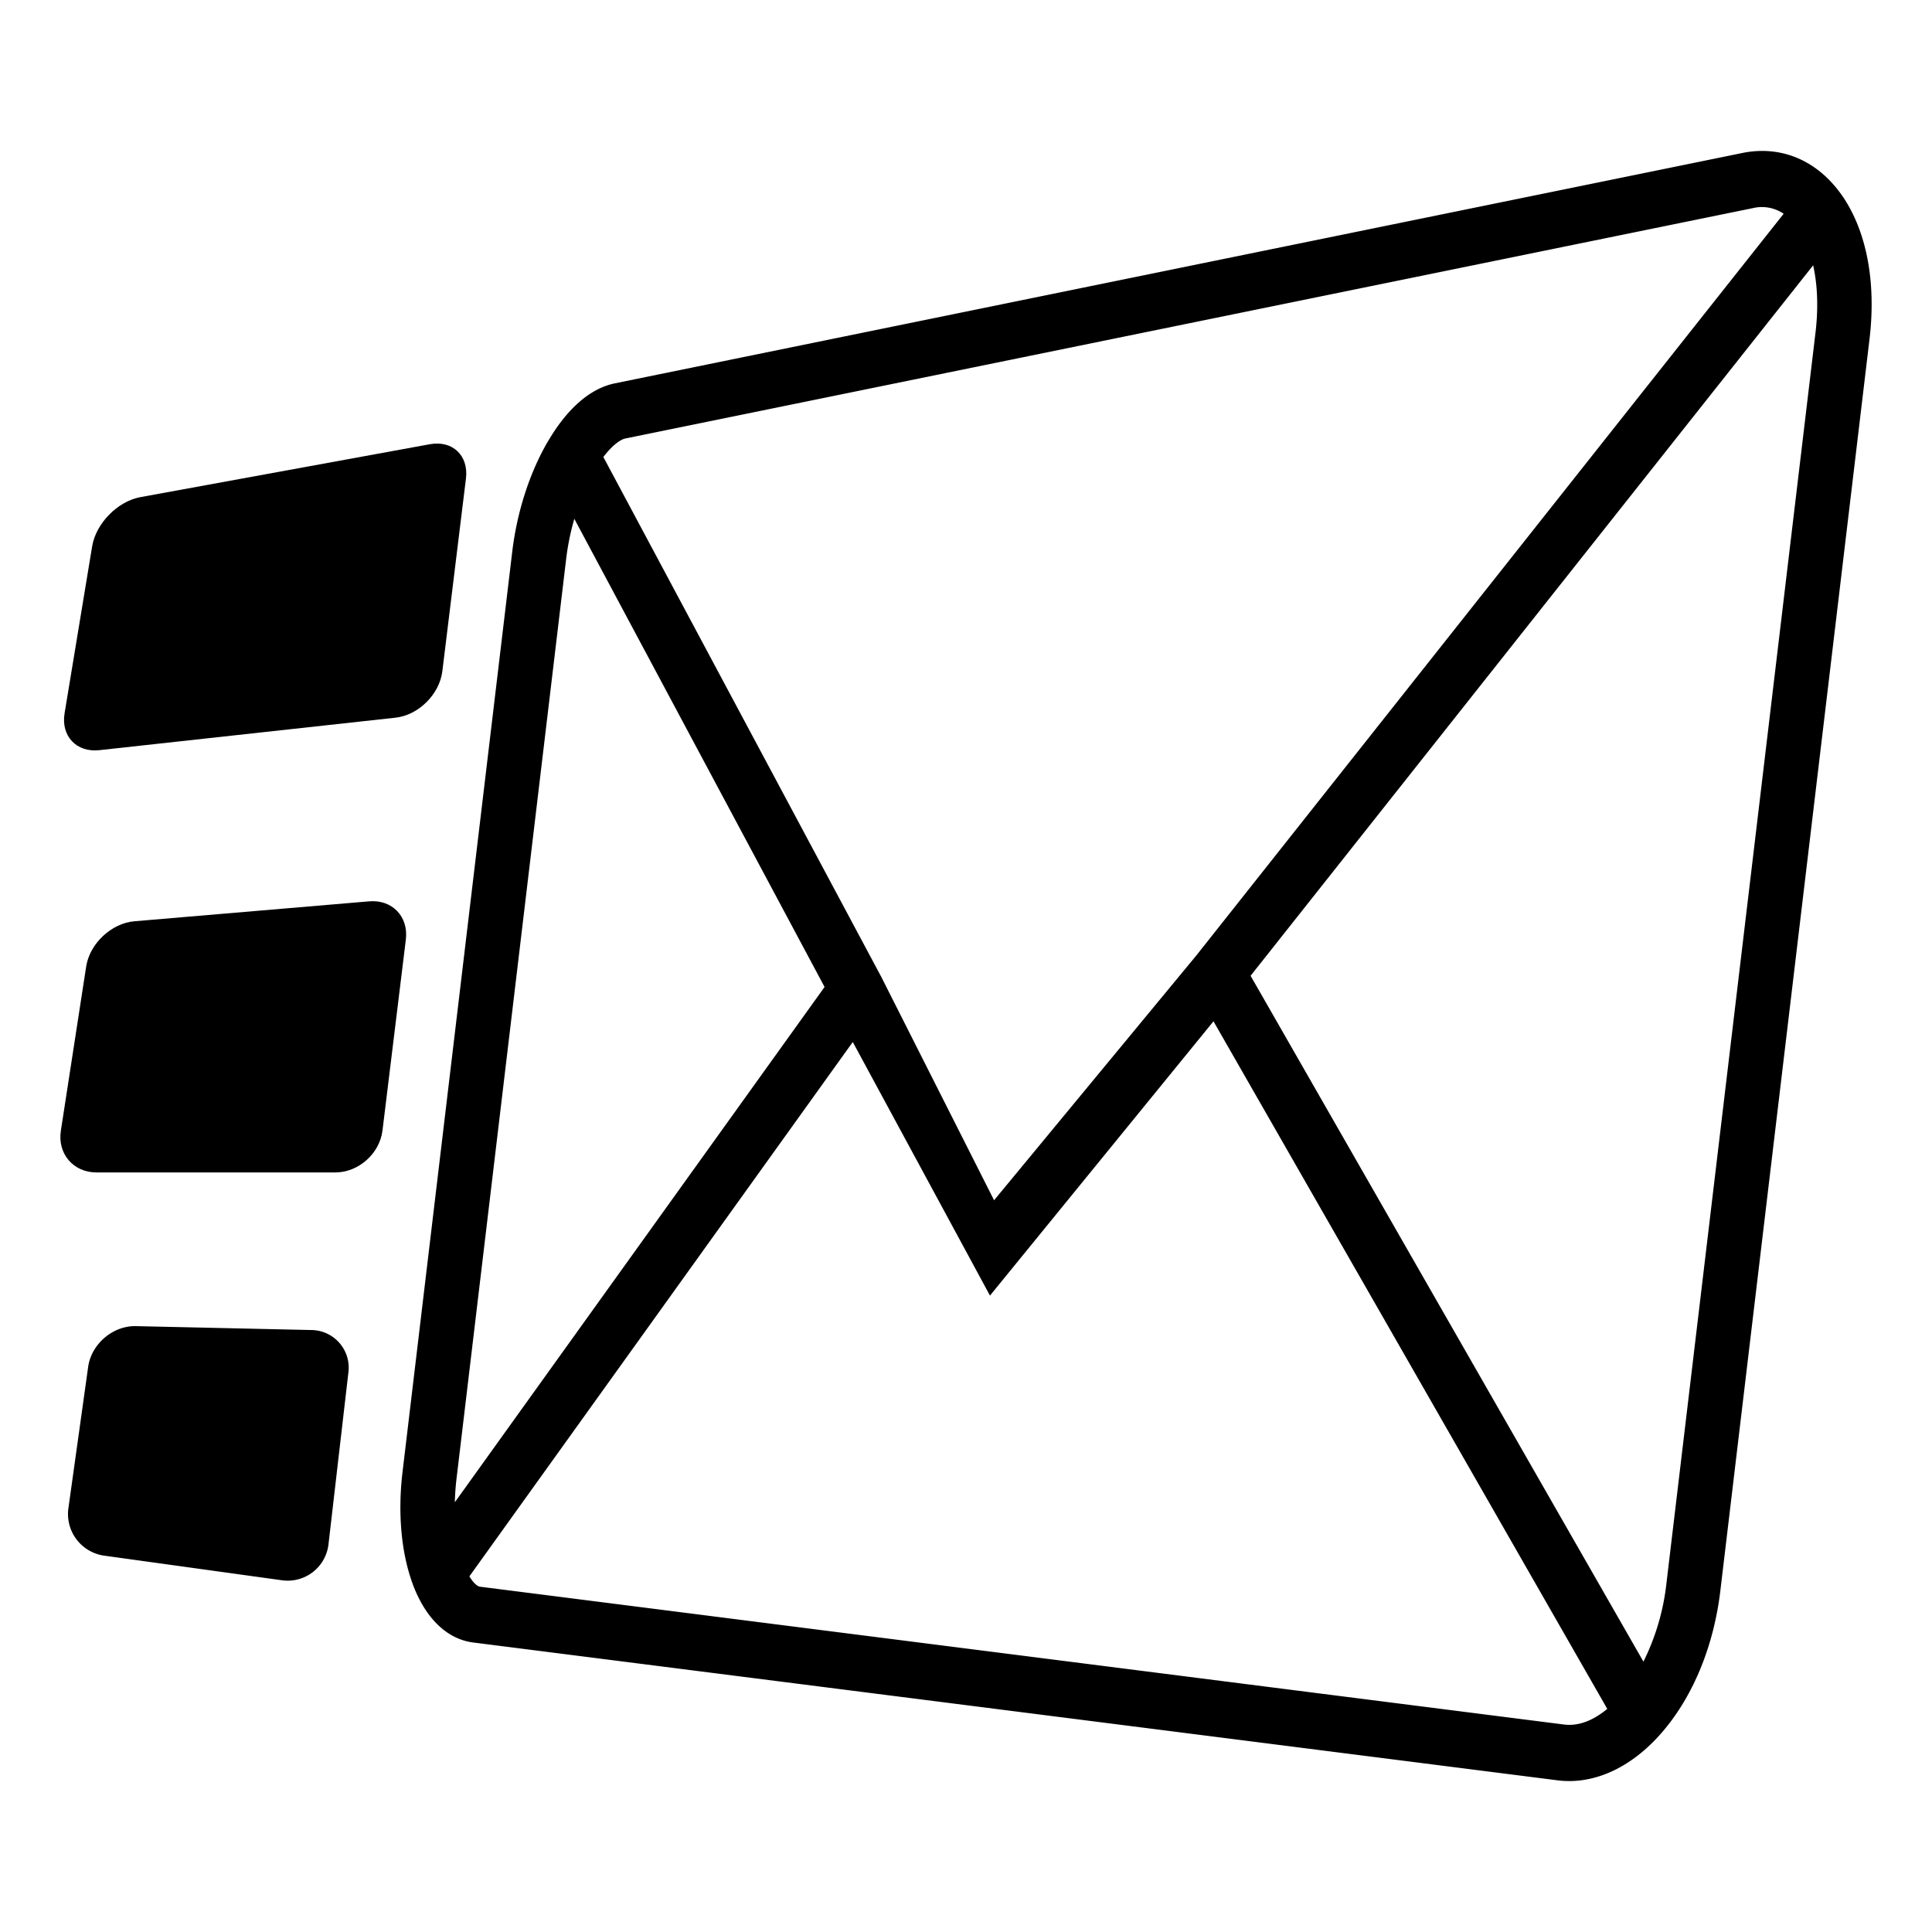
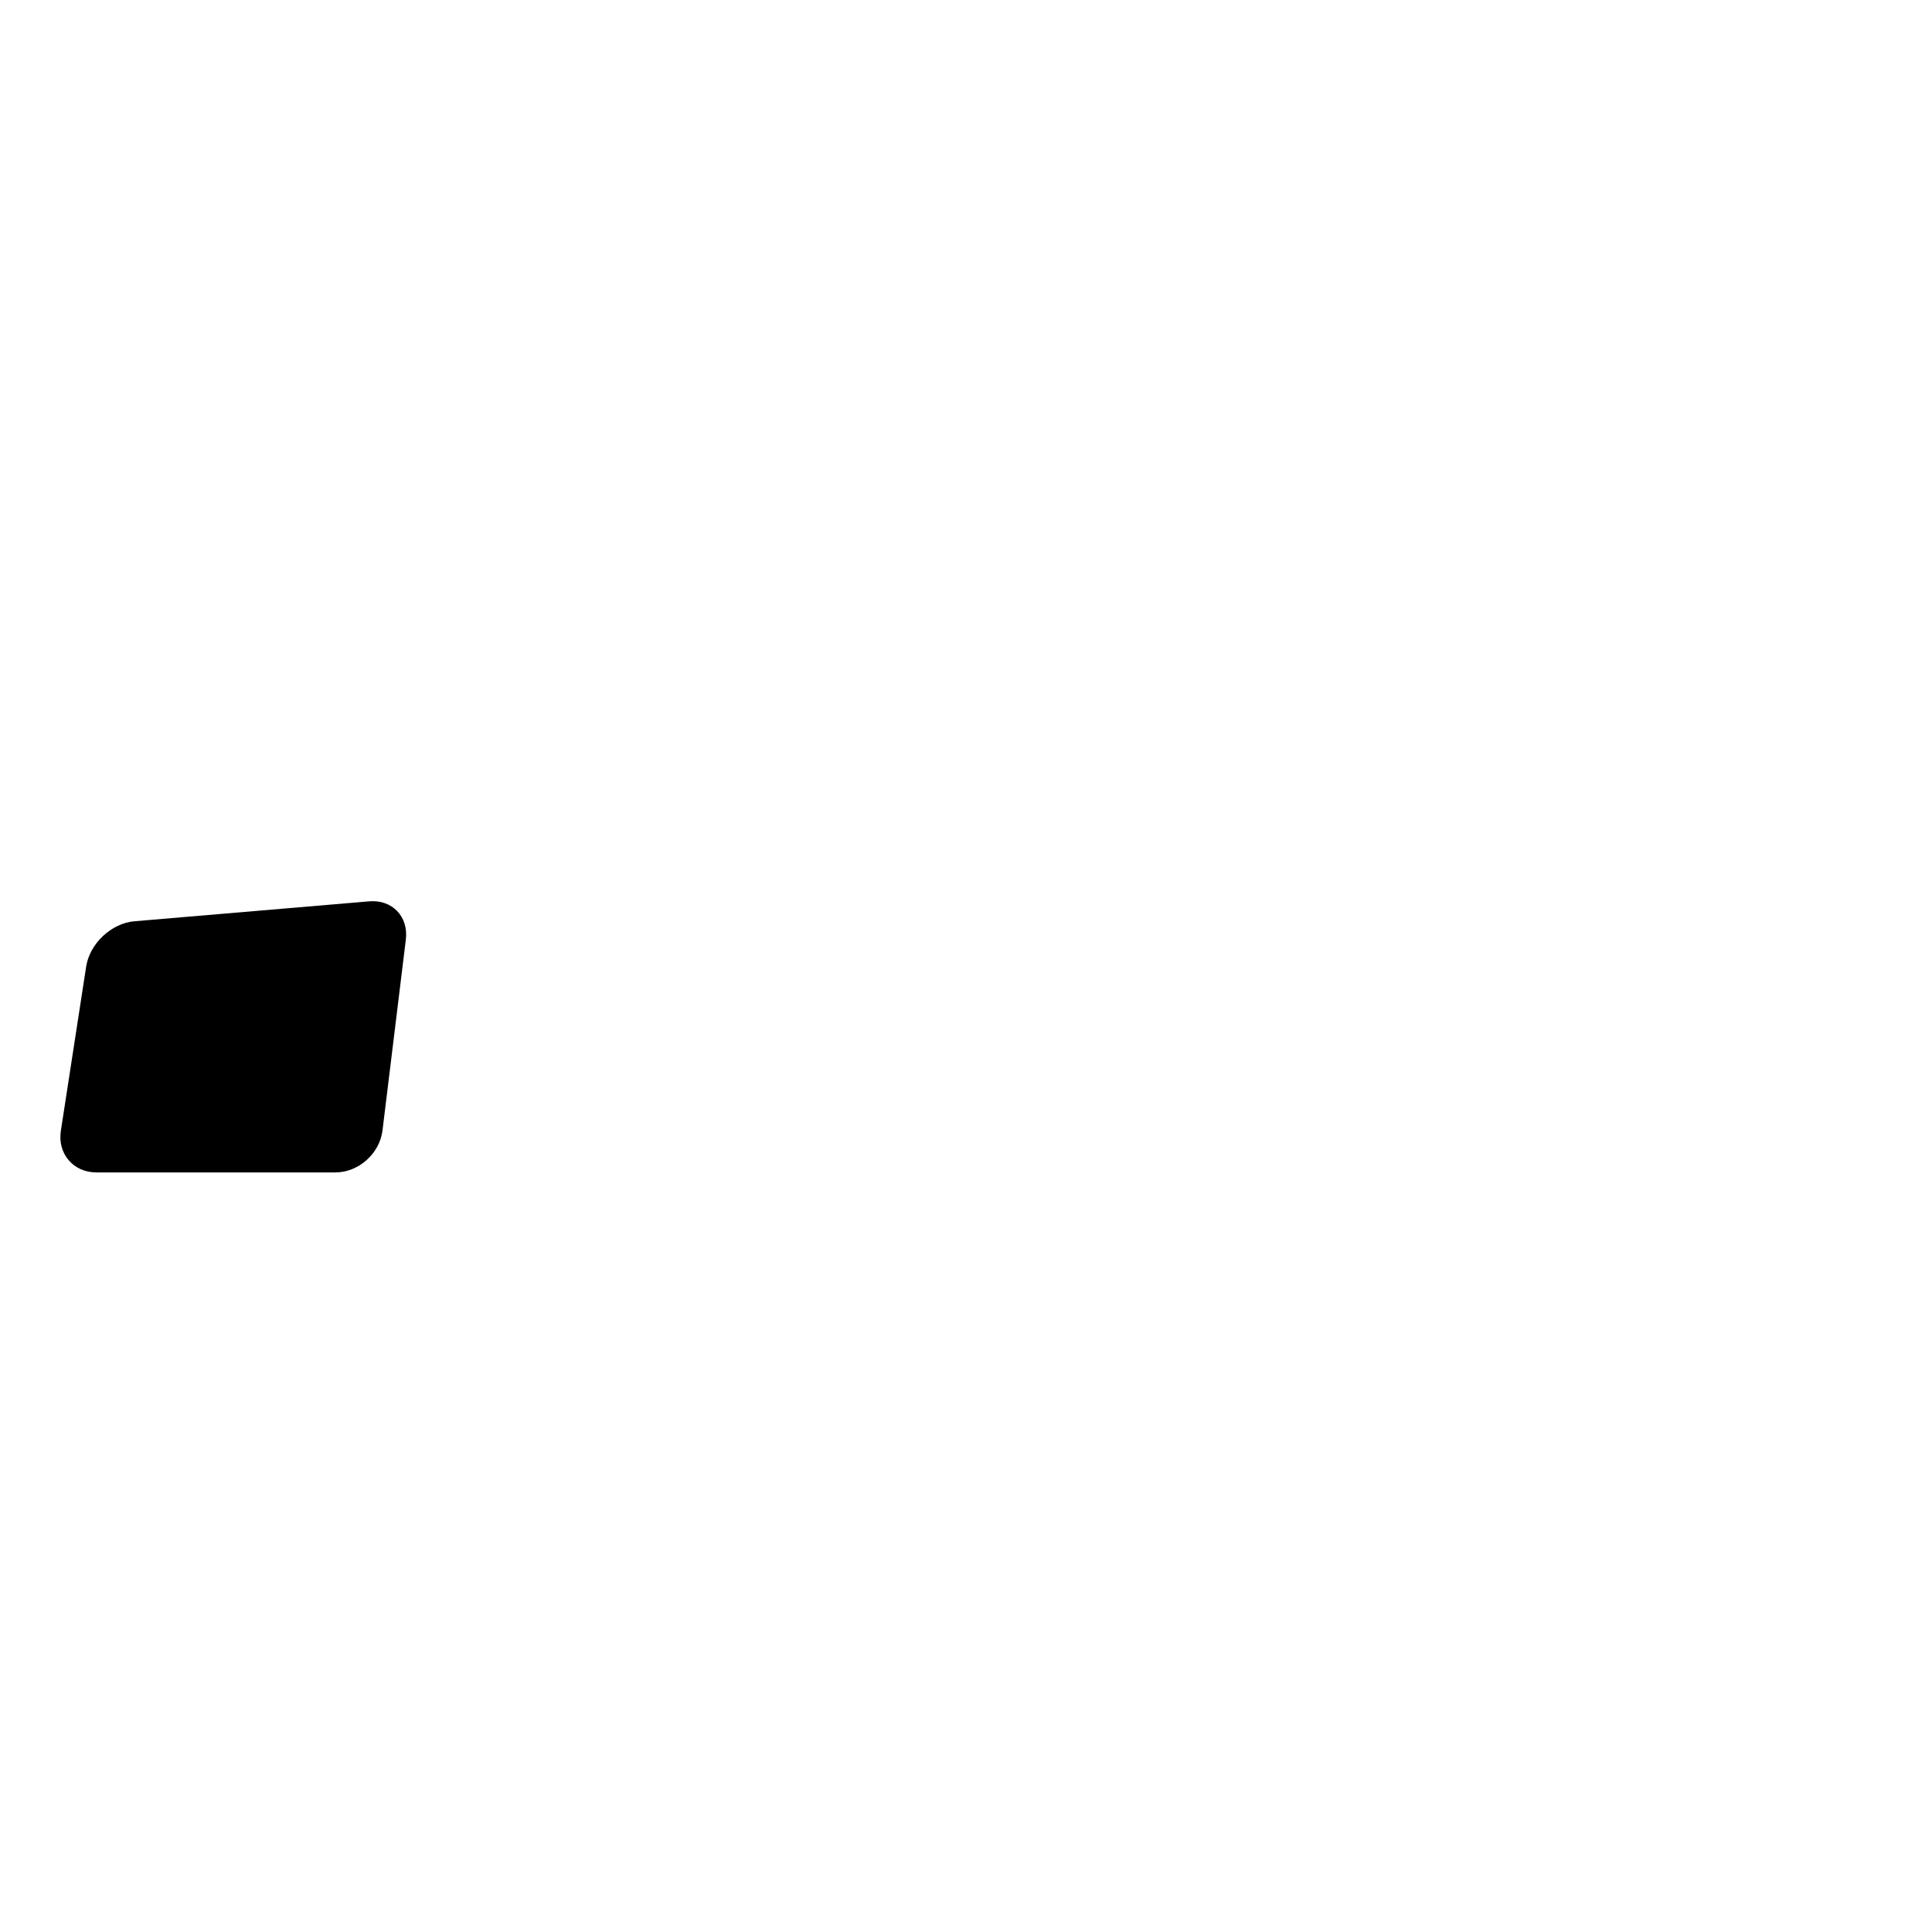
<svg xmlns="http://www.w3.org/2000/svg" width="800px" height="800px" viewBox="0 0 64 64" aria-hidden="true" role="img" class="iconify iconify--emojione-monotone" preserveAspectRatio="xMidYMid meet">
-   <path d="M61.028 6.487l-.002-.001v-.001c-.799-1.153-1.997-1.681-3.3-1.419L20.362 12.7c-.805.167-1.563.823-2.195 1.896l-.006.007c-.612 1.039-1.037 2.352-1.195 3.694l-3.631 30.459c-.162 1.353-.046 2.66.325 3.684v.004c.424 1.156 1.14 1.854 2.017 1.966l35.905 4.564c.134.018.268.026.4.026c1.084 0 2.175-.572 3.072-1.611c1.028-1.189 1.714-2.851 1.933-4.68l4.943-41.475c.225-1.887-.094-3.573-.902-4.747m-40.314 8.039l37.359-7.633a1.282 1.282 0 0 1 1.013.188L39.635 31.645L32.93 39.76l-3.748-7.422l-.004-.005l-.007-.014l-9.184-17.18c.302-.397.568-.58.727-.613m-5.591 34.457l3.631-30.46c.053-.452.146-.904.271-1.337l.565 1.058l7.725 14.451l-12.248 17.069c.007-.256.024-.518.056-.781m36.679 8.143l-35.906-4.565c-.075-.01-.208-.111-.347-.342l12.7-17.701l4.545 8.4l7.404-9.086l7.639 13.337l5.406 9.44c-.479.394-.961.58-1.441.517m8.34-46.12l-4.943 41.477a7.733 7.733 0 0 1-.758 2.561l-13.014-22.72L60.063 8.789c.145.648.175 1.407.079 2.217" fill="#000000" />
-   <path d="M10.311 44.059l-5.808-.129c-.764-.018-1.477.591-1.583 1.352l-.654 4.678a1.393 1.393 0 0 0 1.183 1.573l5.895.816a1.36 1.36 0 0 0 1.538-1.195l.658-5.68a1.247 1.247 0 0 0-1.229-1.415" fill="#000000" />
  <path d="M12.229 29.858l-7.776.66c-.762.064-1.479.738-1.598 1.497l-.839 5.442c-.117.76.412 1.381 1.176 1.381h7.919c.765 0 1.465-.624 1.559-1.386l.774-6.327c.094-.762-.454-1.333-1.215-1.267" fill="#000000" />
-   <path d="M3.292 24.85l9.811-1.076c.76-.083 1.456-.775 1.55-1.537l.782-6.384c.094-.763-.445-1.275-1.198-1.137l-9.59 1.753c-.751.138-1.469.87-1.594 1.627l-.913 5.528c-.128.757.392 1.31 1.152 1.226" fill="#000000" />
</svg>